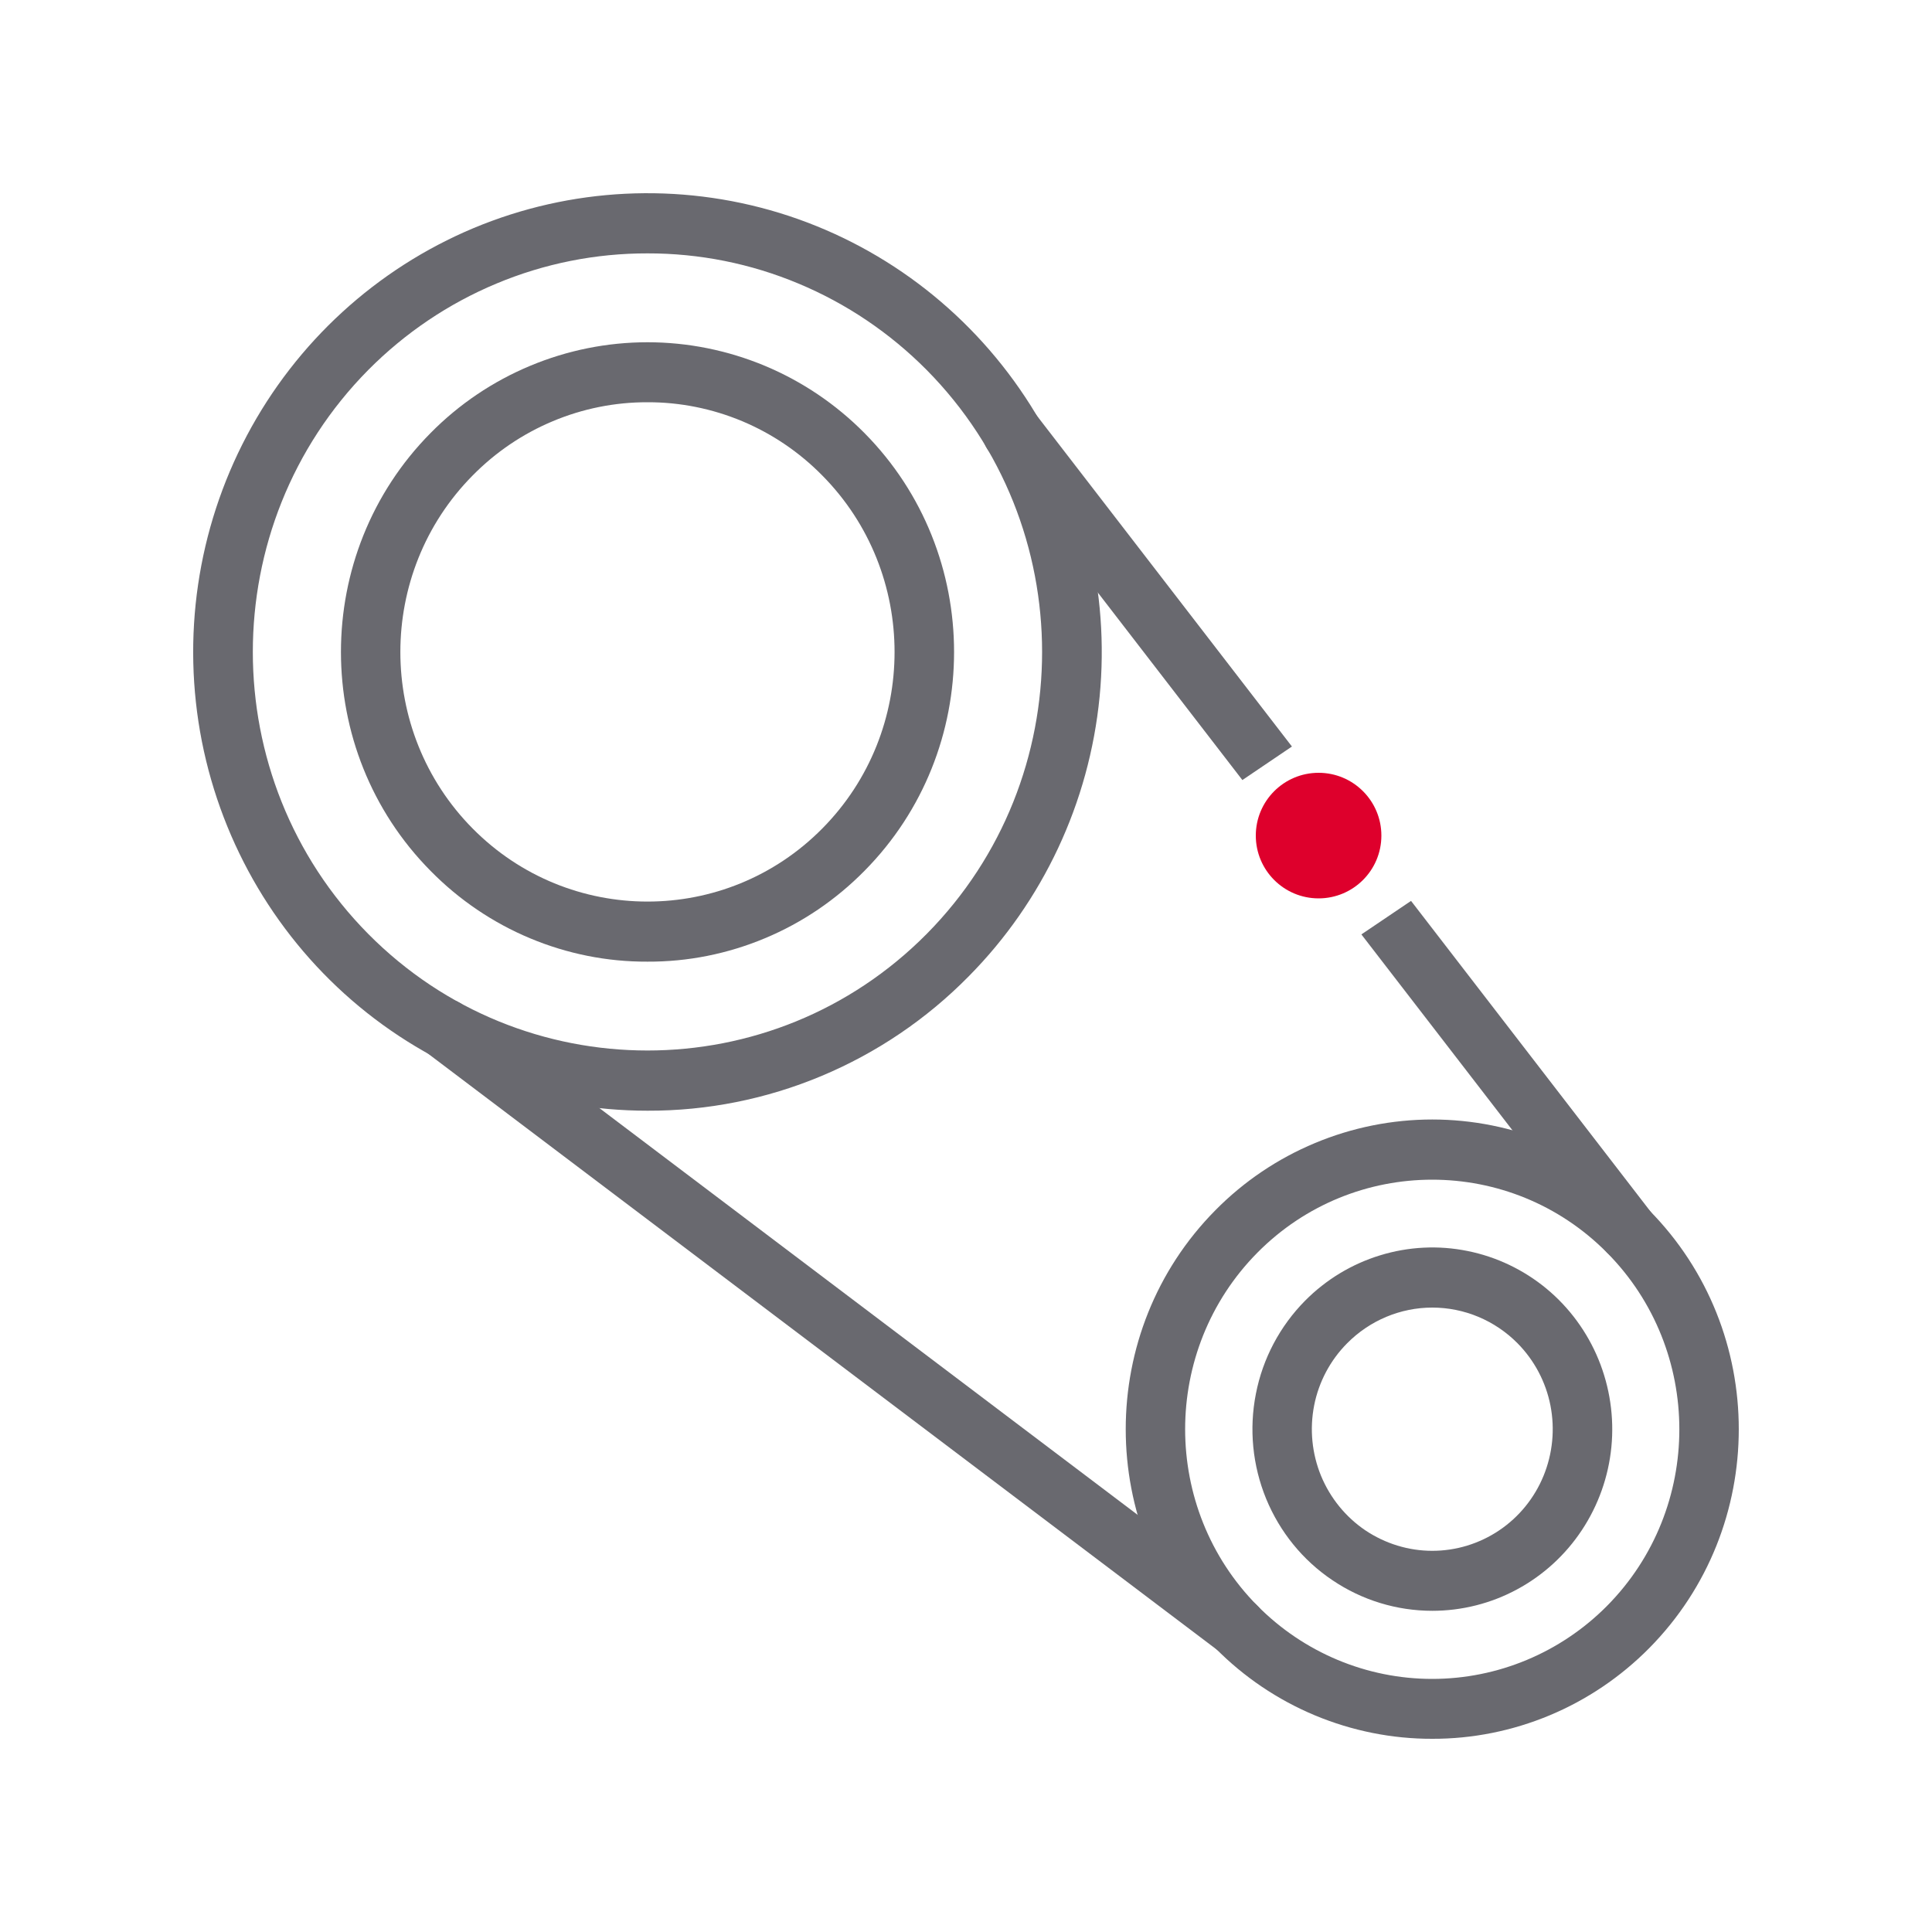
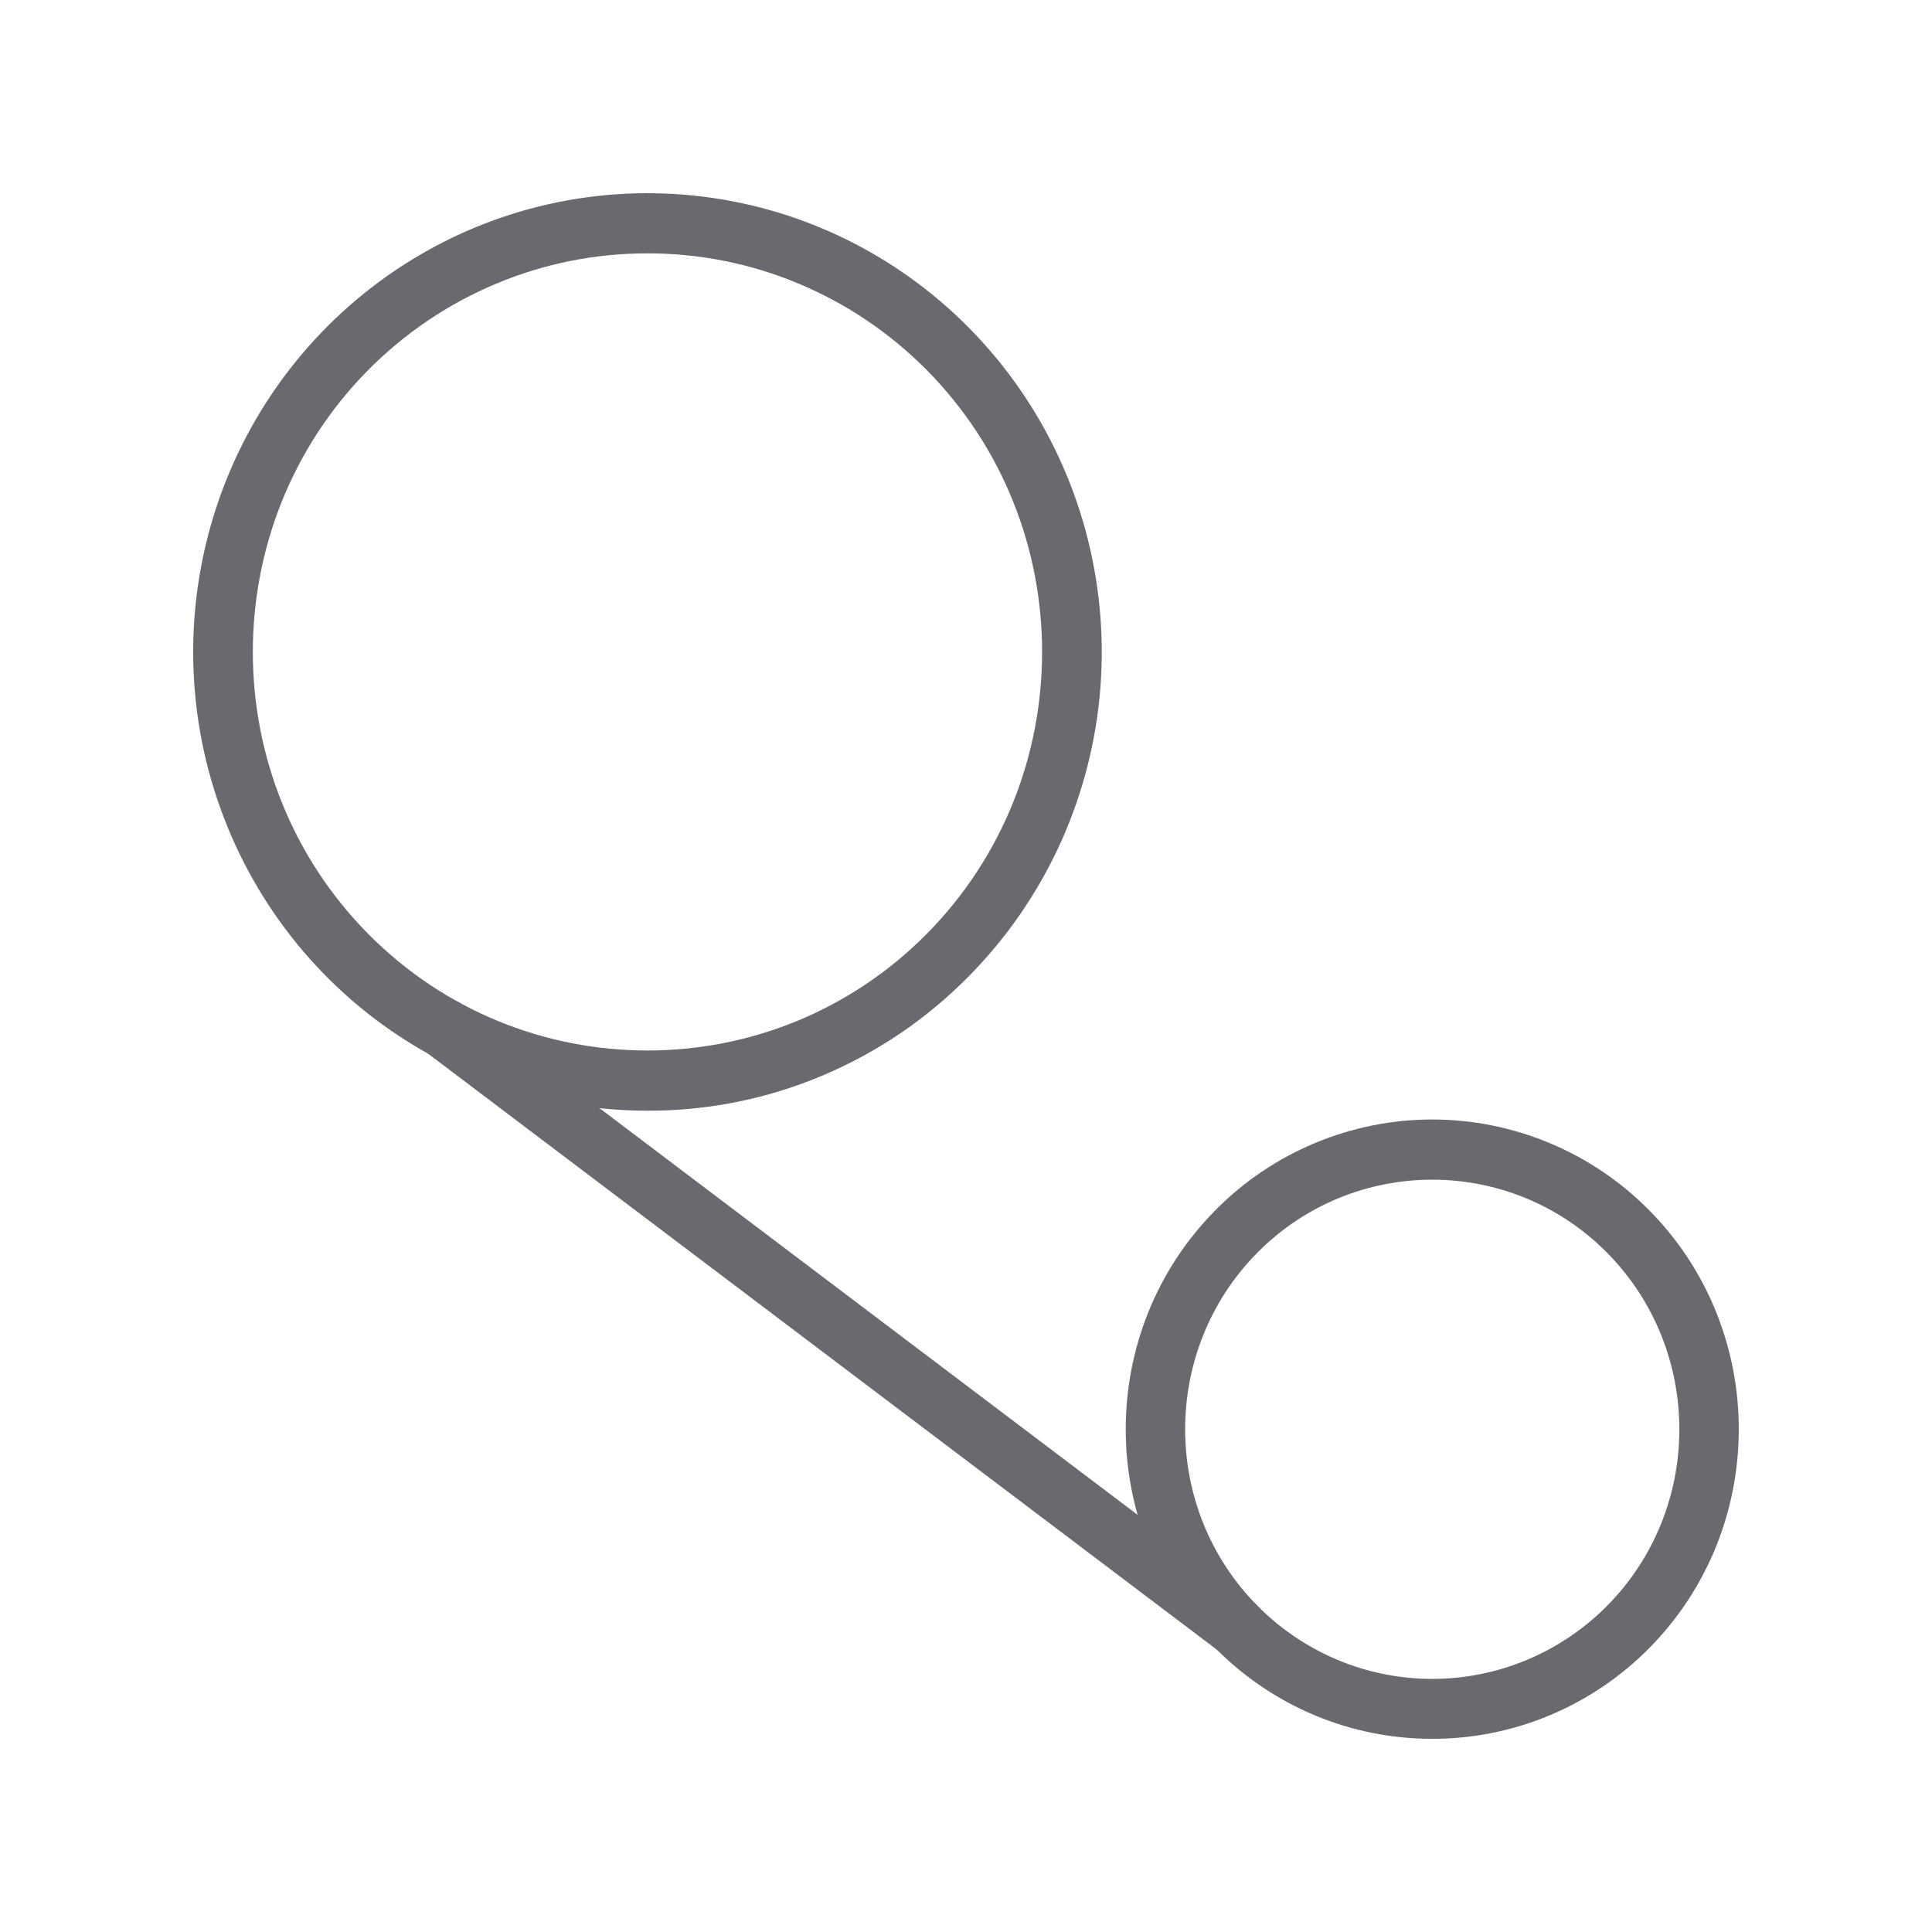
<svg xmlns="http://www.w3.org/2000/svg" width="20" height="20" viewBox="0 0 20 20" fill="none">
-   <path d="M14.827 16.675C14.459 16.675 14.099 16.565 13.793 16.358C13.486 16.152 13.248 15.858 13.107 15.515C12.966 15.171 12.929 14.793 13.001 14.428C13.072 14.063 13.25 13.728 13.51 13.465C13.727 13.246 13.993 13.085 14.287 12.995C14.58 12.905 14.89 12.889 15.191 12.95C15.491 13.01 15.772 13.144 16.009 13.34C16.246 13.536 16.431 13.789 16.548 14.074C16.665 14.36 16.711 14.671 16.681 14.979C16.651 15.286 16.546 15.582 16.376 15.839C16.206 16.096 15.976 16.307 15.705 16.453C15.435 16.599 15.133 16.675 14.827 16.675ZM13.946 13.905C13.771 14.081 13.652 14.305 13.604 14.549C13.556 14.794 13.581 15.047 13.675 15.277C13.77 15.507 13.93 15.704 14.134 15.842C14.34 15.98 14.581 16.054 14.827 16.054C15.074 16.054 15.315 15.98 15.52 15.842C15.725 15.704 15.885 15.507 15.979 15.277C16.073 15.047 16.098 14.794 16.05 14.549C16.002 14.305 15.883 14.081 15.709 13.905C15.475 13.669 15.158 13.536 14.827 13.536C14.497 13.536 14.18 13.669 13.946 13.905Z" fill="#69696F" />
  <path d="M14.827 18C14.41 18.001 13.997 17.918 13.611 17.757C13.226 17.596 12.876 17.36 12.582 17.062C11.344 15.812 11.344 13.778 12.582 12.528C12.876 12.23 13.226 11.994 13.612 11.833C13.997 11.672 14.41 11.589 14.827 11.589C15.243 11.589 15.656 11.672 16.042 11.833C16.427 11.994 16.777 12.23 17.072 12.528C18.309 13.778 18.309 15.812 17.072 17.062C16.777 17.36 16.427 17.596 16.042 17.757C15.656 17.918 15.243 18.001 14.827 18ZM13.017 12.967C12.019 13.975 12.019 15.615 13.017 16.623C13.497 17.108 14.148 17.38 14.826 17.38C15.505 17.38 16.156 17.108 16.636 16.624C17.634 15.616 17.634 13.976 16.636 12.968C15.638 11.96 14.014 11.96 13.016 12.968L13.017 12.967Z" fill="#69696F" />
-   <path d="M6.703 9.955C6.285 9.957 5.872 9.874 5.487 9.713C5.102 9.552 4.752 9.315 4.458 9.016C3.22 7.766 3.22 5.732 4.458 4.482C4.752 4.184 5.102 3.948 5.488 3.787C5.873 3.626 6.286 3.543 6.703 3.543C7.119 3.543 7.532 3.626 7.918 3.787C8.303 3.948 8.653 4.184 8.948 4.482C10.186 5.732 10.186 7.766 8.948 9.016C8.653 9.315 8.304 9.552 7.918 9.713C7.533 9.874 7.12 9.957 6.703 9.955ZM6.703 4.164C6.366 4.163 6.033 4.23 5.723 4.36C5.412 4.49 5.13 4.681 4.893 4.922C3.895 5.93 3.895 7.569 4.893 8.577C5.891 9.585 7.515 9.585 8.512 8.577C9.51 7.569 9.51 5.93 8.512 4.922C8.275 4.681 7.993 4.49 7.683 4.36C7.372 4.23 7.039 4.163 6.703 4.164Z" fill="#69696F" />
  <path d="M6.703 11.498C5.615 11.498 4.56 11.117 3.719 10.42C2.878 9.723 2.303 8.753 2.09 7.676C1.878 6.598 2.042 5.479 2.555 4.51C3.068 3.541 3.898 2.782 4.903 2.361C5.908 1.941 7.027 1.886 8.068 2.204C9.109 2.523 10.008 3.197 10.613 4.111C11.217 5.024 11.489 6.121 11.383 7.214C11.276 8.308 10.797 9.33 10.028 10.107C9.592 10.55 9.074 10.9 8.503 11.139C7.932 11.378 7.32 11.5 6.703 11.498ZM6.703 2.623C6.166 2.622 5.634 2.728 5.138 2.936C4.642 3.143 4.192 3.447 3.812 3.83C2.219 5.44 2.219 8.058 3.812 9.668C5.406 11.277 7.999 11.277 9.593 9.668C11.186 8.058 11.186 5.44 9.593 3.83C9.213 3.447 8.763 3.143 8.267 2.936C7.771 2.728 7.239 2.622 6.703 2.623Z" fill="#69696F" />
  <path d="M12.799 17.153C12.733 17.153 12.668 17.132 12.615 17.091L4.42 10.899C4.355 10.849 4.312 10.776 4.3 10.694C4.288 10.613 4.309 10.53 4.358 10.464C4.407 10.398 4.48 10.354 4.561 10.342C4.642 10.331 4.724 10.352 4.789 10.401L12.984 16.594C13.036 16.633 13.074 16.688 13.093 16.75C13.113 16.812 13.112 16.879 13.091 16.941C13.071 17.003 13.032 17.057 12.979 17.095C12.927 17.133 12.864 17.153 12.799 17.153Z" fill="#69696F" />
-   <path d="M17.097 12.556C17.132 12.602 17.154 12.658 17.16 12.715C17.166 12.773 17.156 12.831 17.13 12.884C17.105 12.936 17.066 12.98 17.017 13.011C16.968 13.042 16.911 13.058 16.853 13.058C16.806 13.058 16.76 13.047 16.718 13.027C16.676 13.006 16.639 12.976 16.611 12.938L14.093 9.673L14.607 9.326L17.097 12.556ZM10.519 4.171C10.56 4.177 10.599 4.19 10.634 4.211C10.669 4.232 10.7 4.259 10.725 4.292L13.374 7.728L12.861 8.075L10.239 4.674C10.213 4.642 10.194 4.605 10.183 4.566C10.171 4.526 10.168 4.484 10.172 4.443C10.177 4.402 10.19 4.363 10.21 4.327C10.23 4.291 10.258 4.259 10.29 4.234C10.322 4.208 10.359 4.19 10.398 4.179C10.437 4.168 10.479 4.166 10.519 4.171Z" fill="#69696F" />
-   <path d="M13.65 9.3C14.009 9.3 14.3 9.009 14.3 8.65C14.3 8.291 14.009 8 13.65 8C13.291 8 13 8.291 13 8.65C13 9.009 13.291 9.3 13.65 9.3Z" fill="#DE002C" />
</svg>